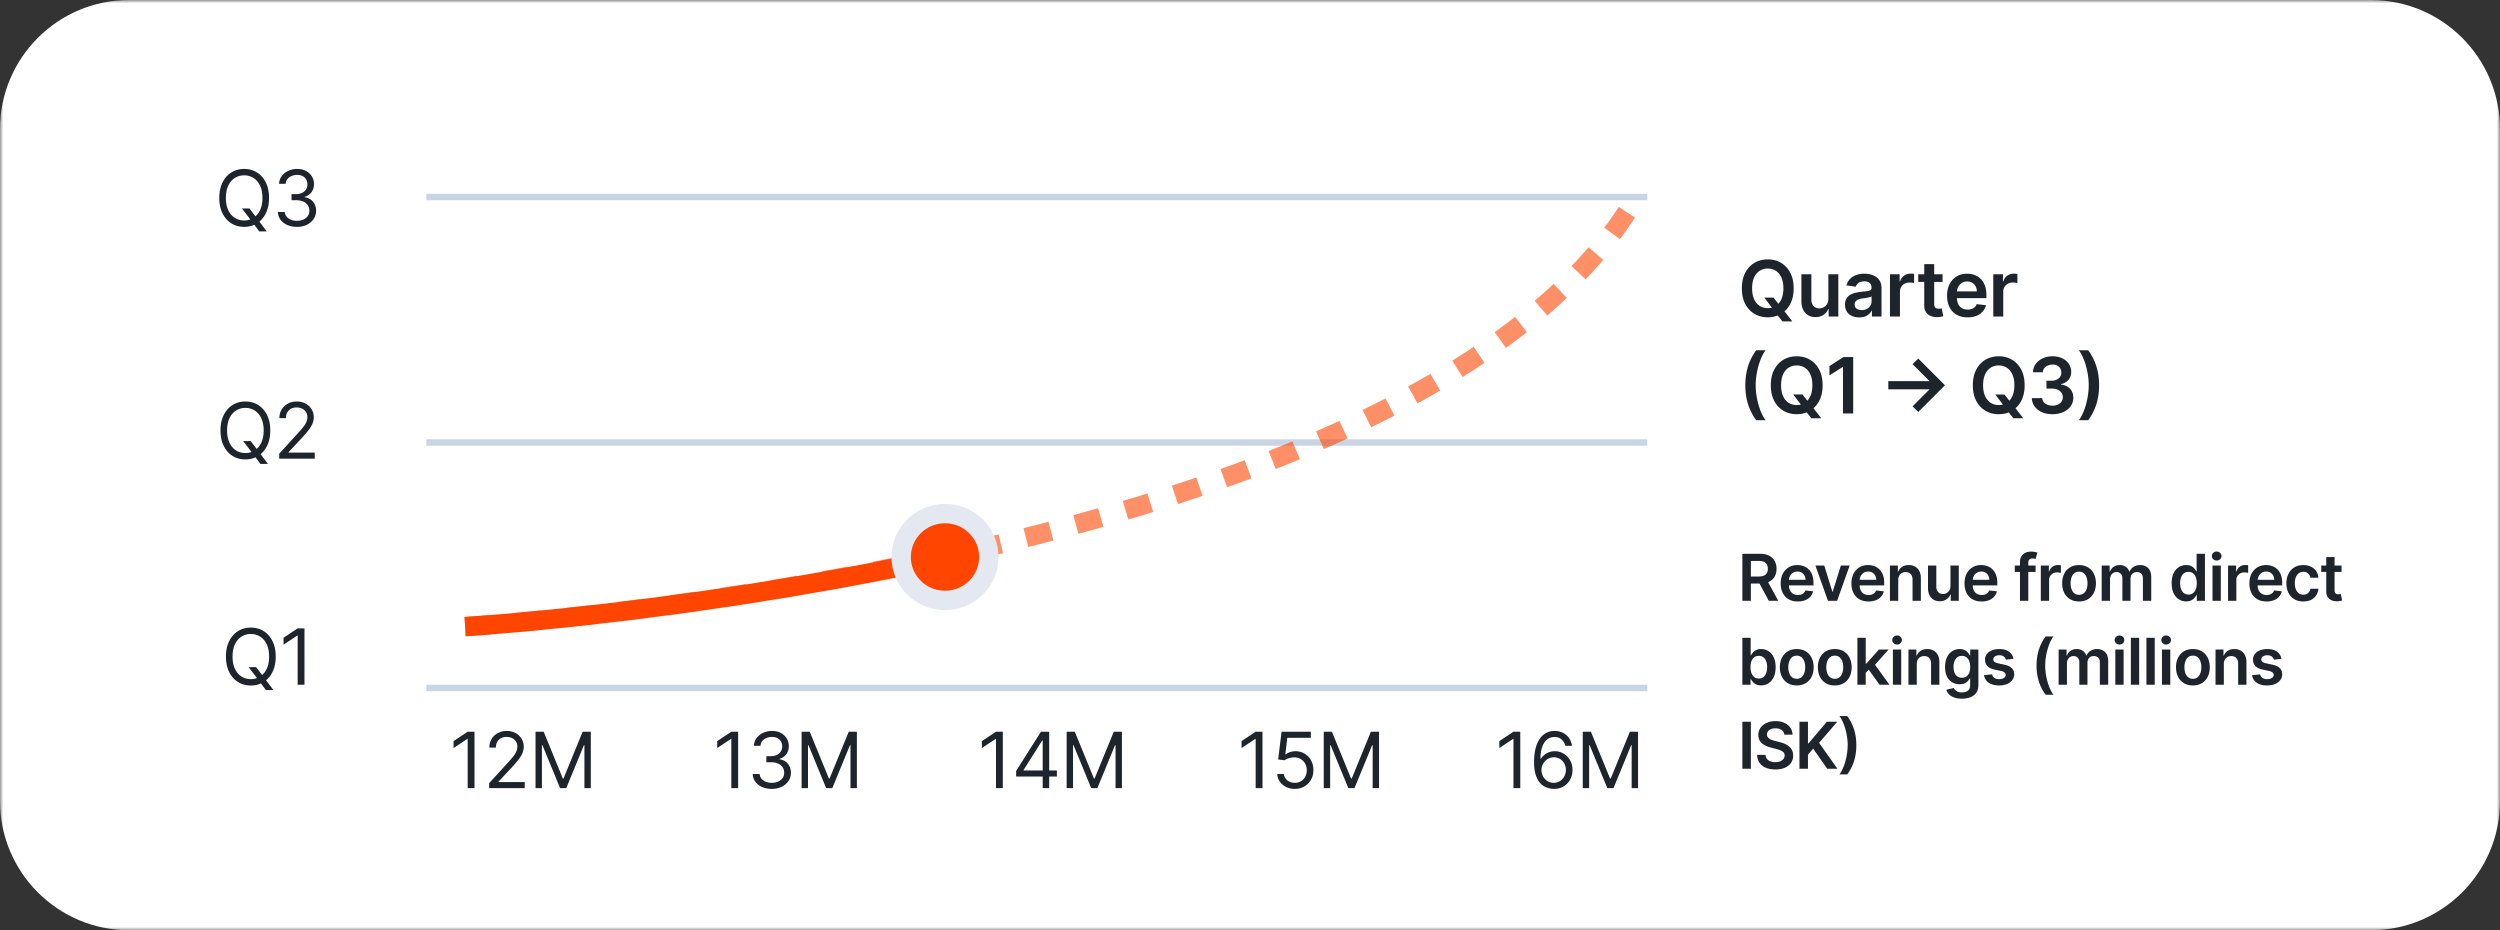
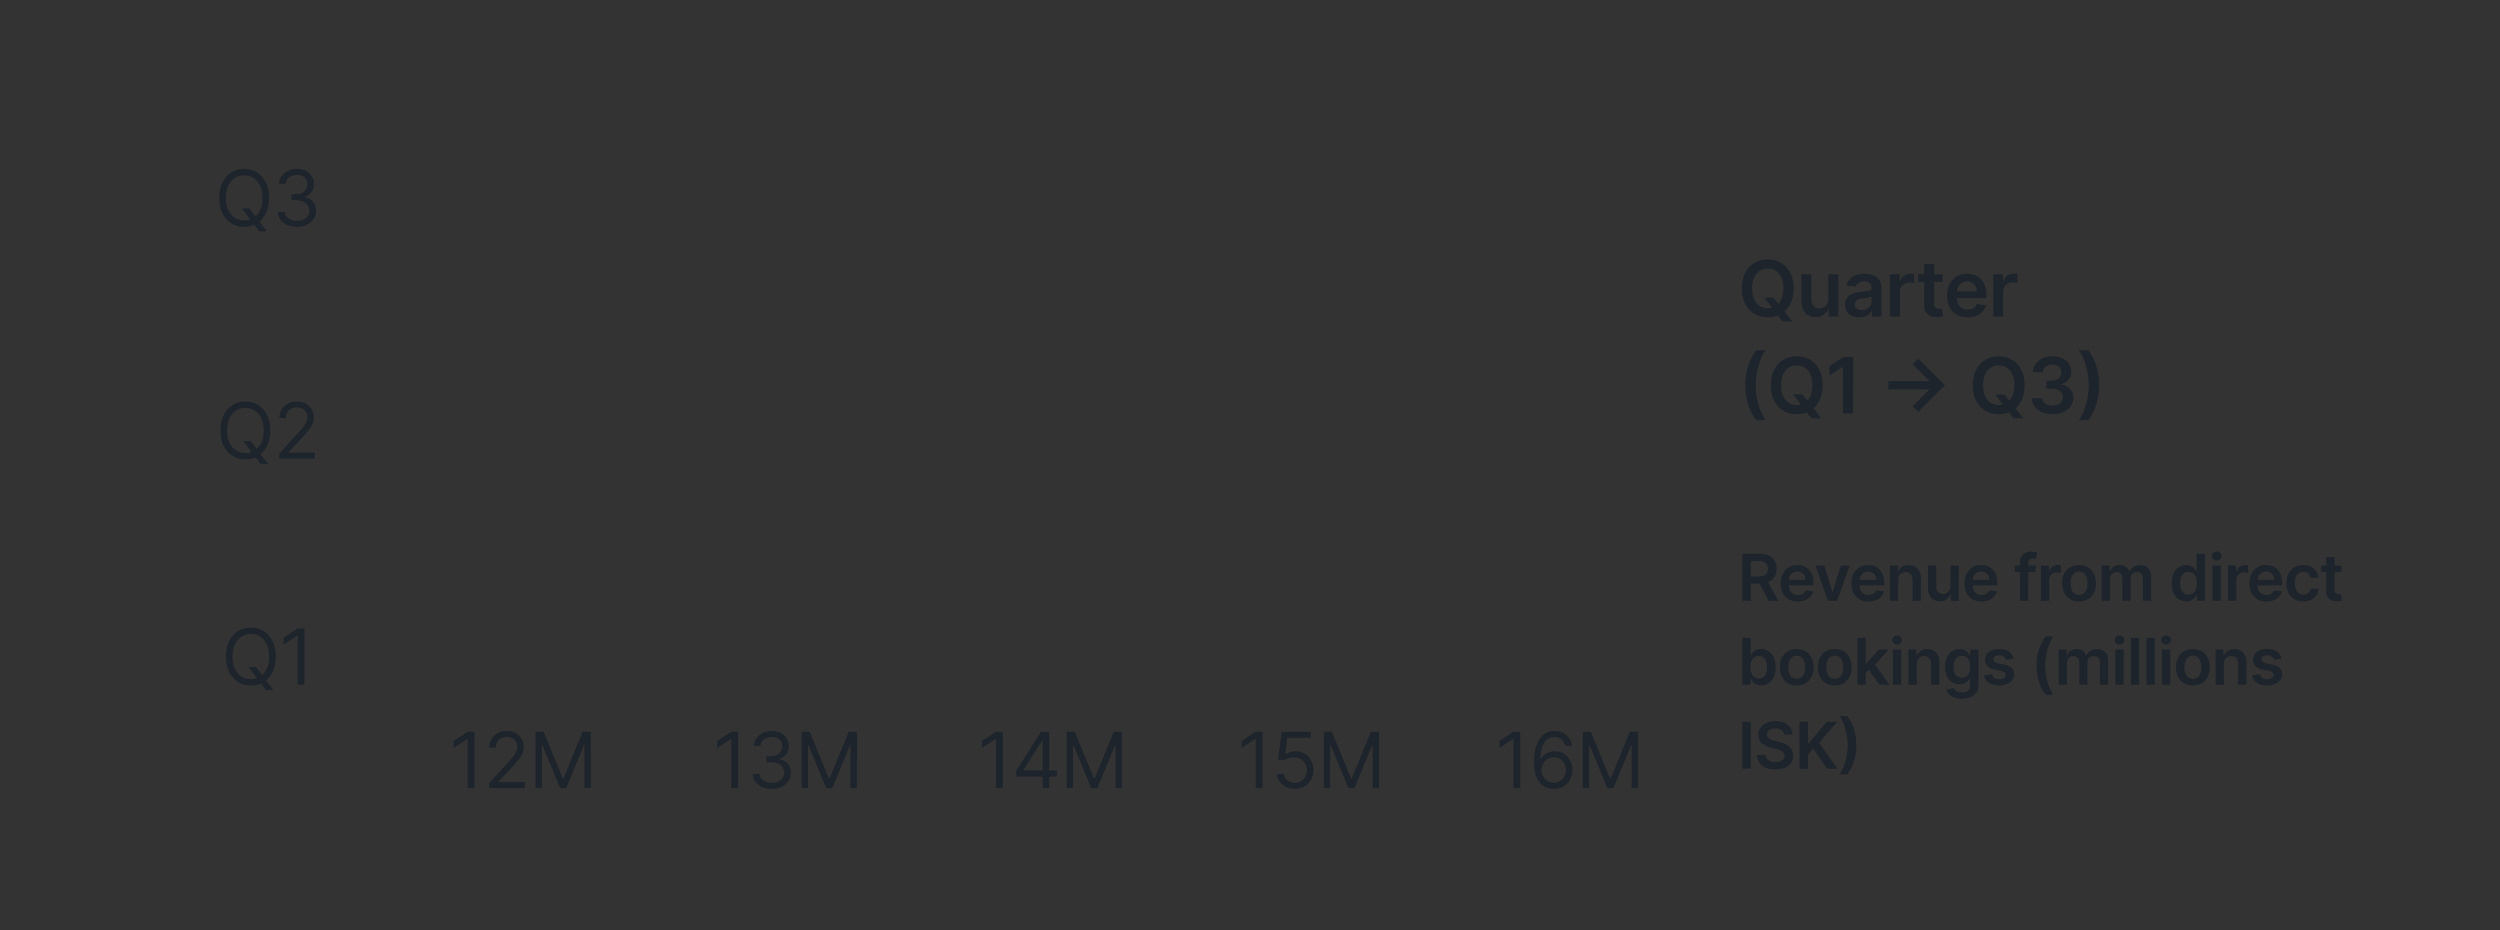
<svg xmlns="http://www.w3.org/2000/svg" width="387" height="144" fill="none">
  <rect width="100%" height="100%" fill="#333333" stroke="none" />
  <g clip-path="url(#a)">
    <mask id="b" width="387" height="144" x="0" y="0" maskUnits="userSpaceOnUse" style="mask-type:luminance">
-       <path fill="#fff" d="M0 0h387v144H0V0Z" />
-     </mask>
+       </mask>
    <g mask="url(#b)">
-       <path fill="url(#c)" d="M367 0H20C8.954 0 0 8.954 0 20v104c0 11.046 8.954 20 20 20h347c11.046 0 20-8.954 20-20V20c0-11.046-8.954-20-20-20Z" />
-       <path stroke="#C9D4E4" d="M66 30.5h189m-189 38h189m-189 38h189" />
+       <path stroke="#C9D4E4" d="M66 30.5m-189 38h189m-189 38h189" />
      <path stroke="#FF4500" stroke-dasharray="4 4" stroke-linejoin="round" stroke-width="3" d="M72 97s147.062-8.95 181-66" opacity=".6" />
      <path stroke="#FF4500" stroke-width="3" d="M72 97s32.76-1.977 71-10" />
      <path fill="#FF4500" stroke="#E4E9F1" stroke-width="3" d="M146.285 92.948c3.731 0 6.786-2.994 6.786-6.724s-3.055-6.724-6.786-6.724c-3.731 0-6.785 2.994-6.785 6.724s3.054 6.724 6.785 6.724Z" />
    </g>
    <path fill="#1D242C" d="M37.457 32.273h1.159l.971 1.278.256.341 1.449 1.926h-1.16l-.954-1.278-.238-.324-1.483-1.943Zm4.193-1.637c0 .92-.166 1.716-.499 2.387-.332.67-.788 1.187-1.368 1.55-.58.364-1.241.546-1.985.546-.745 0-1.407-.181-1.986-.545-.58-.364-1.036-.88-1.368-1.551-.333-.67-.499-1.466-.499-2.387 0-.92.166-1.715.499-2.386.332-.67.788-1.188 1.368-1.551.58-.364 1.241-.546 1.986-.546.744 0 1.406.182 1.985.546.58.363 1.036.88 1.368 1.551.333.67.499 1.466.499 2.386Zm-1.023 0c0-.755-.126-1.393-.38-1.913-.25-.52-.589-.913-1.018-1.18a2.641 2.641 0 0 0-1.431-.401c-.529 0-1.008.134-1.437.4-.426.268-.765.661-1.018 1.181-.25.52-.375 1.158-.375 1.913 0 .756.125 1.394.375 1.914.253.52.592.913 1.018 1.18.43.267.908.4 1.437.4a2.64 2.64 0 0 0 1.431-.4c.43-.267.769-.66 1.019-1.18.253-.52.38-1.158.38-1.914Zm5.355 4.483c-.562 0-1.064-.096-1.504-.29a2.575 2.575 0 0 1-1.044-.805 2.164 2.164 0 0 1-.418-1.206h1.074c.023.281.12.524.29.729.17.202.393.358.669.469.276.11.581.166.916.166.375 0 .708-.066.997-.196.29-.13.517-.313.682-.546.165-.233.247-.502.247-.81 0-.32-.08-.603-.238-.847a1.58 1.58 0 0 0-.7-.58c-.306-.14-.681-.209-1.124-.209h-.699v-.937h.699c.346 0 .65-.063.912-.188.264-.125.47-.3.618-.528a1.42 1.42 0 0 0 .225-.801c0-.296-.065-.553-.196-.771a1.34 1.34 0 0 0-.553-.512 1.792 1.792 0 0 0-.836-.183 2.2 2.2 0 0 0-.852.166c-.264.108-.48.266-.648.473a1.232 1.232 0 0 0-.272.741h-1.023a2.08 2.08 0 0 1 .413-1.201 2.602 2.602 0 0 1 1.014-.81c.42-.193.883-.29 1.385-.29.54 0 1.003.11 1.39.329a2.3 2.3 0 0 1 .89.856c.208.355.311.739.311 1.15 0 .492-.129.911-.388 1.258a1.965 1.965 0 0 1-1.044.72v.068c.552.091.982.325 1.292.703.31.375.464.84.464 1.394 0 .474-.13.9-.388 1.278a2.63 2.63 0 0 1-1.048.886c-.443.216-.947.324-1.513.324Zm227.13 10.949h1.432l.848 1.1.605.715 1.453 1.867h-1.534l-.988-1.253-.422-.596-1.394-1.833Zm4.547-1.432c0 .94-.176 1.746-.528 2.417-.35.667-.827 1.178-1.432 1.534-.602.355-1.286.532-2.05.532-.764 0-1.449-.177-2.054-.532-.602-.358-1.079-.871-1.432-1.539-.349-.67-.524-1.474-.524-2.412 0-.94.175-1.744.524-2.412.353-.67.83-1.183 1.432-1.538.605-.355 1.29-.533 2.054-.533.764 0 1.448.178 2.05.533.605.355 1.082.868 1.432 1.538.352.668.528 1.472.528 2.412Zm-1.589 0c0-.662-.104-1.22-.311-1.674-.205-.458-.489-.803-.853-1.036a2.256 2.256 0 0 0-1.257-.354 2.26 2.26 0 0 0-1.257.354c-.364.233-.649.578-.856 1.036-.205.454-.307 1.012-.307 1.674 0 .662.102 1.222.307 1.68.207.454.492.8.856 1.035.364.233.783.35 1.257.35.475 0 .894-.117 1.257-.35.364-.236.648-.581.853-1.036.207-.457.311-1.017.311-1.679Zm6.959 1.611v-3.792h1.543V49h-1.496v-1.163h-.068a1.971 1.971 0 0 1-.729.899c-.335.233-.748.35-1.24.35a2.24 2.24 0 0 1-1.138-.286 1.991 1.991 0 0 1-.767-.84c-.184-.37-.277-.815-.277-1.338v-4.167h1.543v3.928c0 .415.114.745.341.99.227.244.525.366.895.366.227 0 .447-.056.66-.167a1.34 1.34 0 0 0 .524-.494c.14-.222.209-.498.209-.83Zm4.773 2.885a2.73 2.73 0 0 1-1.121-.221 1.825 1.825 0 0 1-.784-.665c-.191-.293-.286-.654-.286-1.083 0-.369.068-.674.205-.916.136-.241.322-.434.558-.58.236-.144.501-.254.797-.328.298-.076.606-.132.925-.166.383-.04.694-.075.933-.106.239-.034.412-.086.52-.154.111-.07.166-.18.166-.328v-.025c0-.321-.095-.57-.286-.746-.19-.176-.464-.264-.822-.264-.378 0-.678.082-.899.247a1.22 1.22 0 0 0-.443.584l-1.441-.205c.114-.398.301-.73.563-.997.261-.27.581-.472.959-.605a3.66 3.66 0 0 1 1.252-.205c.316 0 .63.037.942.111.313.074.598.196.857.367.258.167.466.396.622.686.159.29.239.652.239 1.086V49h-1.483v-.9h-.052a1.857 1.857 0 0 1-1.031.892c-.253.093-.549.14-.89.14Zm.4-1.133c.31 0 .578-.062.806-.184.227-.125.402-.29.524-.494.125-.204.187-.427.187-.669v-.771a.717.717 0 0 1-.247.11 3.515 3.515 0 0 1-.383.09c-.143.025-.283.048-.422.068l-.363.051c-.23.031-.436.083-.617.154-.182.07-.326.17-.431.298a.73.73 0 0 0-.158.486c0 .284.104.498.312.643.207.145.471.218.792.218ZM292.569 49v-6.545h1.495v1.09h.069c.119-.377.323-.669.613-.873a1.691 1.691 0 0 1 1.002-.311c.085 0 .18.004.285.013.108.005.198.015.269.03v1.418a1.632 1.632 0 0 0-.311-.06 2.86 2.86 0 0 0-.405-.029c-.281 0-.534.061-.759.183-.221.12-.396.286-.524.499a1.403 1.403 0 0 0-.192.737V49h-1.542Zm8.138-6.545v1.193h-3.763v-1.194h3.763Zm-2.834-1.569h1.542v6.145c0 .208.032.367.094.477a.506.506 0 0 0 .256.222c.105.04.221.06.349.06.097 0 .185-.007.264-.021.083-.015.145-.027.188-.039l.26 1.206a2.919 2.919 0 0 1-.908.154 2.517 2.517 0 0 1-1.044-.175 1.628 1.628 0 0 1-.737-.605c-.179-.273-.267-.614-.264-1.023v-6.4Zm6.711 8.242c-.656 0-1.223-.136-1.7-.41a2.763 2.763 0 0 1-1.095-1.167c-.256-.506-.384-1.1-.384-1.785 0-.674.128-1.265.384-1.773.258-.512.619-.91 1.082-1.193.463-.287 1.007-.43 1.632-.43.404 0 .784.065 1.142.195.361.128.679.327.955.597.278.27.497.614.656 1.031.159.415.239.91.239 1.483v.473h-5.365v-1.04h3.886a1.661 1.661 0 0 0-.192-.788 1.397 1.397 0 0 0-.524-.55 1.48 1.48 0 0 0-.776-.2c-.315 0-.592.077-.831.23-.238.15-.424.35-.558.597-.13.244-.197.512-.2.805v.908c0 .38.07.707.209.98.139.27.334.477.584.622.25.142.542.213.877.213.225 0 .428-.031.61-.094.182-.065.339-.16.473-.285.133-.125.234-.28.302-.465l1.441.162a2.26 2.26 0 0 1-.52.998c-.253.28-.577.5-.972.656a3.72 3.72 0 0 1-1.355.23ZM308.56 49v-6.545h1.495v1.09h.069c.119-.377.323-.669.613-.873a1.691 1.691 0 0 1 1.002-.311c.085 0 .18.004.285.013.108.005.198.015.269.03v1.418a1.632 1.632 0 0 0-.311-.06 2.86 2.86 0 0 0-.405-.029c-.282 0-.534.061-.759.183-.221.12-.396.286-.524.499a1.403 1.403 0 0 0-.192.737V49h-1.542Zm-38.384 10.636c0-1.065.141-2.044.422-2.936a8.453 8.453 0 0 1 1.266-2.48h1.453a5.35 5.35 0 0 0-.605 1.036 9.229 9.229 0 0 0-.49 1.338c-.137.483-.245.984-.324 1.504a10.489 10.489 0 0 0 .085 3.584c.136.69.32 1.33.55 1.922.233.588.494 1.07.784 1.444h-1.453a8.466 8.466 0 0 1-1.266-2.476c-.281-.894-.422-1.873-.422-2.936Zm7.419 1.432h1.432l.848 1.1.605.715 1.453 1.867h-1.534l-.989-1.253-.422-.596-1.393-1.833Zm4.547-1.432c0 .94-.176 1.746-.529 2.417-.349.667-.826 1.178-1.431 1.534-.603.355-1.286.532-2.05.532-.764 0-1.449-.177-2.054-.532-.602-.358-1.08-.871-1.432-1.539-.349-.67-.524-1.474-.524-2.412 0-.94.175-1.744.524-2.412.352-.67.83-1.183 1.432-1.538.605-.355 1.29-.533 2.054-.533.764 0 1.447.178 2.05.533.605.355 1.082.868 1.431 1.538.353.668.529 1.472.529 2.412Zm-1.59 0c0-.662-.103-1.22-.311-1.674-.204-.458-.488-.803-.852-1.036a2.26 2.26 0 0 0-1.257-.354c-.475 0-.894.118-1.257.354-.364.233-.649.578-.857 1.036-.204.454-.307 1.012-.307 1.674 0 .662.103 1.222.307 1.68.208.454.493.8.857 1.035.363.233.782.35 1.257.35a2.28 2.28 0 0 0 1.257-.35c.364-.236.648-.581.852-1.036.208-.457.311-1.017.311-1.679Zm6.321-4.363V64h-1.581v-7.189h-.051l-2.042 1.304v-1.449l2.169-1.393h1.505Zm10.073 8.497-.878-.87 2.629-2.629h-6.387v-1.27h6.387l-2.629-2.625.878-.873 4.133 4.133-4.133 4.134Zm11.922-2.702h1.431l.848 1.1.605.715 1.454 1.867h-1.534l-.989-1.253-.422-.596-1.393-1.833Zm4.546-1.432c0 .94-.176 1.746-.528 2.417-.349.667-.827 1.178-1.432 1.534-.602.355-1.285.532-2.05.532-.764 0-1.448-.177-2.054-.532-.602-.358-1.079-.871-1.431-1.539-.35-.67-.524-1.474-.524-2.412 0-.94.174-1.744.524-2.412.352-.67.829-1.183 1.431-1.538.606-.355 1.29-.533 2.054-.533.765 0 1.448.178 2.05.533.605.355 1.083.868 1.432 1.538.352.668.528 1.472.528 2.412Zm-1.589 0c0-.662-.104-1.22-.311-1.674-.205-.458-.489-.803-.852-1.036a2.261 2.261 0 0 0-1.258-.354 2.26 2.26 0 0 0-1.257.354c-.363.233-.649.578-.856 1.036-.205.454-.307 1.012-.307 1.674 0 .662.102 1.222.307 1.68.207.454.493.8.856 1.035.364.233.783.35 1.257.35.475 0 .894-.117 1.258-.35.363-.236.647-.581.852-1.036.207-.457.311-1.017.311-1.679Zm5.903 4.483c-.614 0-1.159-.105-1.637-.315a2.742 2.742 0 0 1-1.125-.878 2.28 2.28 0 0 1-.439-1.3h1.603c.014.236.092.442.234.618.142.174.331.309.567.405.236.097.5.145.792.145.313 0 .59-.054.831-.162a1.36 1.36 0 0 0 .567-.46c.136-.196.203-.422.2-.678a1.177 1.177 0 0 0-.204-.699 1.368 1.368 0 0 0-.605-.473c-.262-.113-.577-.17-.946-.17h-.772v-1.219h.772c.304 0 .569-.052.797-.157.23-.106.41-.253.541-.444.13-.193.194-.416.192-.669a1.167 1.167 0 0 0-.167-.643 1.115 1.115 0 0 0-.473-.43 1.552 1.552 0 0 0-.711-.154c-.267 0-.514.048-.742.145a1.35 1.35 0 0 0-.549.413 1.04 1.04 0 0 0-.222.631h-1.521c.011-.489.152-.918.421-1.287a2.727 2.727 0 0 1 1.091-.87c.455-.21.965-.315 1.53-.315.583 0 1.088.11 1.517.328a2.48 2.48 0 0 1 1.002.874c.235.367.353.771.353 1.215.003.491-.142.903-.434 1.235-.29.333-.671.55-1.142.652v.069c.613.085 1.083.312 1.41.681.33.367.493.823.49 1.368 0 .489-.139.926-.417 1.313-.276.383-.657.684-1.142.903-.483.219-1.037.328-1.662.328Zm7.214-4.483c0 1.063-.142 2.042-.426 2.936a8.406 8.406 0 0 1-1.262 2.476h-1.453c.219-.281.421-.625.605-1.031.188-.406.35-.852.486-1.338.139-.486.247-.989.324-1.509.08-.52.119-1.03.119-1.534 0-.673-.068-1.355-.204-2.045a10.887 10.887 0 0 0-.55-1.922c-.23-.59-.49-1.074-.78-1.449h1.453c.56.759.98 1.585 1.262 2.48.284.892.426 1.871.426 2.936ZM269.717 93v-7.273h2.728c.558 0 1.027.097 1.406.291.381.195.669.467.863.817.196.348.295.754.295 1.218 0 .467-.1.871-.299 1.215-.196.34-.486.605-.87.792-.383.184-.854.277-1.413.277h-1.943v-1.094h1.765c.327 0 .595-.045.803-.135a.953.953 0 0 0 .461-.401c.102-.178.153-.396.153-.654s-.051-.478-.153-.66a.964.964 0 0 0-.465-.42c-.208-.096-.477-.145-.806-.145h-1.207V93h-1.318Zm3.757-3.296L275.275 93h-1.47l-1.769-3.296h1.438Zm4.827 3.403c-.547 0-1.019-.114-1.417-.341a2.309 2.309 0 0 1-.912-.973c-.214-.422-.32-.918-.32-1.488 0-.561.106-1.054.32-1.478.215-.426.516-.757.902-.994.385-.239.839-.359 1.36-.359.336 0 .653.055.951.164.301.106.566.272.796.497.232.225.414.511.547.86.132.345.198.757.198 1.235v.394h-4.47v-.866h3.238a1.369 1.369 0 0 0-.16-.657 1.158 1.158 0 0 0-.436-.458 1.229 1.229 0 0 0-.647-.167c-.262 0-.493.064-.692.192a1.318 1.318 0 0 0-.465.497 1.425 1.425 0 0 0-.167.67v.757c0 .318.058.59.174.817.116.225.278.398.486.519.209.118.452.177.732.177.187 0 .356-.026.508-.078a1.13 1.13 0 0 0 .394-.238.996.996 0 0 0 .252-.387l1.2.135c-.076.317-.22.594-.433.83a2.116 2.116 0 0 1-.81.548 3.1 3.1 0 0 1-1.129.191Zm8.029-5.561L284.387 93h-1.42l-1.942-5.454h1.37l1.254 4.051h.057l1.257-4.051h1.367Zm2.919 5.56c-.547 0-1.019-.113-1.417-.34-.396-.23-.7-.554-.913-.973-.213-.422-.319-.918-.319-1.488 0-.561.106-1.054.319-1.478a2.42 2.42 0 0 1 .902-.994c.386-.239.839-.359 1.36-.359.336 0 .654.055.952.164.301.106.566.272.795.497.232.225.415.511.547.86.133.345.199.757.199 1.235v.394h-4.471v-.866h3.239a1.38 1.38 0 0 0-.16-.657 1.16 1.16 0 0 0-.437-.458 1.225 1.225 0 0 0-.646-.167c-.263 0-.494.064-.692.192a1.328 1.328 0 0 0-.466.497 1.437 1.437 0 0 0-.167.67v.757c0 .318.058.59.174.817.116.225.279.398.487.519.208.118.452.177.731.177.188 0 .357-.026.508-.078a1.13 1.13 0 0 0 .394-.238.987.987 0 0 0 .253-.387l1.2.135c-.076.317-.22.594-.433.83a2.116 2.116 0 0 1-.81.548 3.104 3.104 0 0 1-1.129.191Zm4.598-3.302V93h-1.285v-5.454h1.228v.926h.064c.126-.305.326-.548.6-.728.277-.18.62-.27 1.027-.27.376 0 .704.08.983.242.282.16.5.394.654.7.156.305.233.675.231 1.111V93h-1.286v-3.274c0-.365-.095-.65-.284-.856-.187-.206-.446-.309-.778-.309-.225 0-.425.05-.6.15a1.03 1.03 0 0 0-.408.422 1.428 1.428 0 0 0-.146.671Zm8.085.902v-3.16h1.286V93h-1.247v-.97h-.057a1.637 1.637 0 0 1-.607.75c-.279.194-.624.291-1.033.291a1.87 1.87 0 0 1-.949-.238 1.656 1.656 0 0 1-.639-.7c-.154-.307-.231-.679-.231-1.114v-3.474h1.286v3.275c0 .345.095.62.284.824.189.203.438.305.746.305.189 0 .373-.046.55-.139a1.12 1.12 0 0 0 .437-.412c.116-.184.174-.415.174-.692Zm4.822 2.4c-.547 0-1.019-.113-1.417-.34a2.309 2.309 0 0 1-.912-.973c-.213-.422-.32-.918-.32-1.488 0-.561.107-1.054.32-1.478.215-.426.516-.757.902-.994.386-.239.839-.359 1.36-.359.336 0 .653.055.951.164.301.106.566.272.796.497.232.225.414.511.547.86.132.345.199.757.199 1.235v.394h-4.471v-.866h3.238a1.38 1.38 0 0 0-.159-.657 1.167 1.167 0 0 0-.437-.458 1.229 1.229 0 0 0-.647-.167c-.262 0-.493.064-.692.192a1.318 1.318 0 0 0-.465.497 1.425 1.425 0 0 0-.167.67v.757c0 .318.058.59.174.817.116.225.278.398.486.519.209.118.453.177.732.177.187 0 .356-.026.508-.078a1.13 1.13 0 0 0 .394-.238.996.996 0 0 0 .252-.387l1.2.135c-.075.317-.22.594-.433.83-.211.235-.48.418-.81.548a3.1 3.1 0 0 1-1.129.191Zm8.356-5.56v.994h-3.224v-.995h3.224ZM312.692 93v-5.97c0-.366.076-.672.227-.916.154-.243.36-.426.618-.547.258-.12.545-.18.86-.18a3.197 3.197 0 0 1 .976.149l-.255.994a2.381 2.381 0 0 0-.206-.05 1.254 1.254 0 0 0-.277-.028c-.24 0-.409.058-.508.174-.097.113-.146.277-.146.49V93h-1.289Zm3.225 0v-5.454h1.247v.908h.056c.1-.314.27-.557.512-.727.244-.173.522-.26.834-.26.071 0 .151.004.238.011.09.005.165.013.224.025v1.182a1.359 1.359 0 0 0-.259-.05 2.39 2.39 0 0 0-.338-.024c-.234 0-.445.05-.632.152-.184.1-.33.238-.437.416a1.175 1.175 0 0 0-.159.614V93h-1.286Zm5.92.106c-.533 0-.995-.117-1.385-.351a2.382 2.382 0 0 1-.909-.984c-.213-.421-.32-.913-.32-1.477 0-.563.107-1.057.32-1.48a2.37 2.37 0 0 1 .909-.988c.39-.234.852-.352 1.385-.352.532 0 .994.118 1.385.352.39.234.692.563.905.987.216.424.323.918.323 1.481 0 .564-.107 1.056-.323 1.477-.213.422-.515.75-.905.984-.391.234-.853.352-1.385.352Zm.007-1.03c.289 0 .53-.079.724-.237a1.43 1.43 0 0 0 .433-.647c.097-.27.146-.57.146-.901 0-.334-.049-.636-.146-.906a1.428 1.428 0 0 0-.433-.65 1.095 1.095 0 0 0-.724-.241c-.296 0-.542.08-.739.241a1.46 1.46 0 0 0-.437.65 2.74 2.74 0 0 0-.142.905c0 .332.048.633.142.902.097.27.243.486.437.647.197.158.443.238.739.238Zm3.497.924v-5.454h1.229v.926h.064c.114-.312.302-.556.565-.731.262-.178.576-.267.941-.267.369 0 .68.09.934.27.255.178.435.42.539.728h.057c.121-.303.325-.544.611-.724a1.885 1.885 0 0 1 1.026-.274c.502 0 .912.159 1.229.476.317.317.476.78.476 1.389V93h-1.289v-3.462c0-.339-.09-.586-.27-.742a.963.963 0 0 0-.661-.239c-.31 0-.552.098-.728.292-.172.191-.259.441-.259.749V93h-1.261v-3.516c0-.281-.085-.506-.255-.674-.168-.168-.388-.252-.661-.252a.934.934 0 0 0-.504.142.994.994 0 0 0-.362.394 1.23 1.23 0 0 0-.135.59V93h-1.286Zm13.08.096c-.429 0-.812-.11-1.151-.33-.339-.22-.606-.54-.803-.96-.196-.418-.294-.927-.294-1.526 0-.606.099-1.118.298-1.534.201-.42.472-.735.813-.948a2.09 2.09 0 0 1 1.14-.324c.32 0 .583.055.789.164a1.5 1.5 0 0 1 .49.387c.12.149.214.29.28.422h.053v-2.72h1.289V93h-1.264v-.86h-.078a2.161 2.161 0 0 1-.288.423 1.574 1.574 0 0 1-.497.377c-.206.104-.465.156-.777.156Zm.358-1.055c.273 0 .505-.073.696-.22.192-.15.338-.356.437-.621.1-.266.149-.575.149-.927 0-.353-.049-.66-.149-.92a1.307 1.307 0 0 0-.433-.607 1.122 1.122 0 0 0-.7-.217c-.286 0-.525.075-.717.224a1.35 1.35 0 0 0-.433.618 2.595 2.595 0 0 0-.146.902c0 .34.049.645.146.912.099.266.245.475.436.629.195.151.433.227.714.227Zm3.716.959v-5.454h1.286V93h-1.286Zm.647-6.229a.75.75 0 0 1-.526-.202.652.652 0 0 1-.22-.494c0-.194.073-.358.22-.493a.744.744 0 0 1 .526-.206.73.73 0 0 1 .525.206c.147.135.22.3.22.493a.652.652 0 0 1-.22.494.74.74 0 0 1-.525.202ZM344.903 93v-5.454h1.246v.908h.057a1.36 1.36 0 0 1 1.346-.987c.071 0 .15.004.238.011.09.005.164.013.223.025v1.182a1.326 1.326 0 0 0-.259-.05 2.375 2.375 0 0 0-.337-.024c-.234 0-.445.05-.632.152-.185.1-.33.238-.437.416-.107.177-.16.382-.16.614V93h-1.285Zm5.955.106c-.547 0-1.019-.113-1.417-.34-.396-.23-.7-.554-.913-.973-.213-.422-.319-.918-.319-1.488 0-.561.106-1.054.319-1.478a2.42 2.42 0 0 1 .902-.994c.386-.239.839-.359 1.36-.359.336 0 .654.055.952.164.301.106.566.272.795.497.232.225.415.511.547.86.133.345.199.757.199 1.235v.394h-4.471v-.866h3.239a1.38 1.38 0 0 0-.16-.657 1.16 1.16 0 0 0-.437-.458 1.225 1.225 0 0 0-.646-.167c-.263 0-.494.064-.692.192a1.328 1.328 0 0 0-.466.497 1.437 1.437 0 0 0-.167.67v.757c0 .318.058.59.174.817.116.225.279.398.487.519.208.118.452.177.731.177.187 0 .357-.026.508-.078a1.13 1.13 0 0 0 .394-.238.987.987 0 0 0 .253-.387l1.2.135c-.076.317-.22.594-.433.83a2.116 2.116 0 0 1-.81.548 3.104 3.104 0 0 1-1.129.191Zm5.692 0c-.545 0-1.012-.119-1.403-.358a2.391 2.391 0 0 1-.898-.99c-.209-.425-.313-.912-.313-1.464 0-.554.107-1.043.32-1.467.213-.426.514-.757.902-.994.391-.239.852-.359 1.385-.359.443 0 .834.082 1.175.245.344.161.617.39.821.686.203.293.319.637.348 1.03h-1.229a1.177 1.177 0 0 0-.355-.657c-.185-.178-.432-.267-.742-.267-.263 0-.494.071-.693.213-.199.14-.354.341-.465.604a2.461 2.461 0 0 0-.163.945c0 .371.054.691.163.959a1.4 1.4 0 0 0 .458.614c.199.142.432.213.7.213.189 0 .358-.036.507-.107.152-.073.279-.178.38-.316.102-.137.172-.304.21-.5h1.229a2.15 2.15 0 0 1-.341 1.026 2.02 2.02 0 0 1-.803.696c-.338.166-.736.248-1.193.248Zm5.916-5.56v.994h-3.136v-.995h3.136Zm-2.362-1.307h1.286v5.12c0 .173.026.306.078.398.054.09.125.152.213.185a.82.82 0 0 0 .291.05c.081 0 .154-.006.22-.018a1.98 1.98 0 0 0 .157-.032l.216 1.005a2.431 2.431 0 0 1-.756.128 2.112 2.112 0 0 1-.87-.146 1.35 1.35 0 0 1-.614-.504c-.15-.228-.223-.512-.221-.853V86.24ZM269.717 106v-7.273h1.286v2.72h.053c.066-.132.16-.273.281-.422.12-.152.284-.281.49-.387.206-.109.468-.164.788-.164.421 0 .801.108 1.14.324.341.213.611.529.81.948.201.416.301.928.301 1.534 0 .599-.098 1.108-.294 1.527-.197.419-.464.738-.803.959-.338.22-.722.33-1.15.33-.313 0-.572-.052-.778-.156a1.586 1.586 0 0 1-.497-.377 2.48 2.48 0 0 1-.288-.422h-.074V106h-1.265Zm1.261-2.727c0 .352.05.661.149.927.102.265.248.472.437.621.192.147.424.22.696.22.284 0 .522-.076.714-.227.191-.154.336-.363.433-.629.099-.267.149-.571.149-.912 0-.339-.048-.639-.145-.902a1.36 1.36 0 0 0-.434-.618 1.133 1.133 0 0 0-.717-.224c-.275 0-.508.072-.7.217a1.332 1.332 0 0 0-.436.607c-.097.26-.146.567-.146.92Zm7.161 2.834c-.533 0-.995-.118-1.385-.352a2.377 2.377 0 0 1-.909-.984c-.214-.421-.32-.914-.32-1.477 0-.563.106-1.057.32-1.481.215-.424.518-.753.909-.987.39-.234.852-.352 1.385-.352.532 0 .994.118 1.385.352.39.234.692.563.905.987.216.424.323.918.323 1.481 0 .563-.107 1.056-.323 1.477-.213.422-.515.75-.905.984-.391.234-.853.352-1.385.352Zm.007-1.03c.289 0 .53-.08.724-.238.194-.161.339-.377.433-.647.097-.269.146-.57.146-.902 0-.333-.049-.635-.146-.905a1.43 1.43 0 0 0-.433-.65 1.095 1.095 0 0 0-.724-.241c-.296 0-.542.08-.739.241a1.46 1.46 0 0 0-.437.65 2.74 2.74 0 0 0-.142.905c0 .332.048.633.142.902.097.27.243.486.437.647.197.158.443.238.739.238Zm5.877 1.03c-.533 0-.995-.118-1.385-.352a2.377 2.377 0 0 1-.909-.984c-.214-.421-.32-.914-.32-1.477 0-.563.106-1.057.32-1.481.215-.424.518-.753.909-.987.39-.234.852-.352 1.385-.352.532 0 .994.118 1.385.352.39.234.692.563.905.987.216.424.323.918.323 1.481 0 .563-.107 1.056-.323 1.477-.213.422-.515.75-.905.984-.391.234-.853.352-1.385.352Zm.007-1.03c.289 0 .53-.08.724-.238.194-.161.339-.377.433-.647.097-.269.146-.57.146-.902 0-.333-.049-.635-.146-.905a1.43 1.43 0 0 0-.433-.65 1.095 1.095 0 0 0-.724-.241c-.296 0-.542.08-.739.241a1.46 1.46 0 0 0-.437.65 2.74 2.74 0 0 0-.142.905c0 .332.048.633.142.902.097.27.243.486.437.647.197.158.443.238.739.238Zm4.669-.789-.003-1.551h.206l1.96-2.192h1.502l-2.411 2.685h-.267l-.987 1.058ZM287.527 106v-7.273h1.286V106h-1.286Zm3.424 0-1.776-2.482.867-.906 2.446 3.388h-1.537Zm2.07 0v-5.455h1.285V106h-1.285Zm.646-6.229a.75.75 0 0 1-.526-.202.655.655 0 0 1-.22-.494c0-.194.074-.358.22-.493a.744.744 0 0 1 .526-.206c.206 0 .381.068.526.206.146.135.22.3.22.493a.655.655 0 0 1-.22.494.744.744 0 0 1-.526.202Zm3.047 3.033V106h-1.286v-5.455h1.229v.927h.064c.125-.305.325-.548.6-.728.277-.18.619-.27 1.026-.27.377 0 .704.081.984.242.282.161.499.394.653.699.156.306.233.676.231 1.112V106h-1.285v-3.274c0-.365-.095-.65-.285-.856-.187-.206-.446-.309-.777-.309-.225 0-.425.05-.6.149a1.036 1.036 0 0 0-.409.423 1.425 1.425 0 0 0-.145.671Zm6.98 5.355c-.462 0-.858-.063-1.19-.188a2.124 2.124 0 0 1-.799-.497 1.724 1.724 0 0 1-.419-.693l1.158-.28c.052.106.128.212.227.316.1.106.233.194.402.263.17.071.384.106.642.106.365 0 .667-.089.906-.266.239-.175.359-.464.359-.867v-1.033h-.064a1.845 1.845 0 0 1-.292.408c-.125.14-.292.257-.5.352-.206.095-.466.142-.778.142-.419 0-.799-.098-1.14-.295a2.124 2.124 0 0 1-.81-.888c-.198-.395-.298-.89-.298-1.484 0-.599.1-1.104.298-1.516.202-.415.473-.728.814-.941a2.086 2.086 0 0 1 1.14-.324c.319 0 .582.055.788.164.208.106.374.235.497.387.123.149.217.29.281.422h.071v-.902h1.267v5.544c0 .466-.111.852-.333 1.157a2.007 2.007 0 0 1-.913.686 3.585 3.585 0 0 1-1.314.227Zm.011-3.246c.272 0 .504-.066.696-.199.191-.132.337-.323.436-.571.1-.249.15-.547.15-.895 0-.343-.05-.644-.15-.902a1.285 1.285 0 0 0-.433-.6 1.114 1.114 0 0 0-.699-.217c-.287 0-.526.075-.718.224a1.361 1.361 0 0 0-.433.614 2.492 2.492 0 0 0-.146.881c0 .334.049.626.146.877.1.249.245.443.437.582a1.2 1.2 0 0 0 .714.206Zm7.978-2.926-1.172.128a.94.94 0 0 0-.174-.334.858.858 0 0 0-.327-.252 1.186 1.186 0 0 0-.504-.096c-.267 0-.492.058-.675.174-.18.116-.268.267-.266.451a.473.473 0 0 0 .174.387c.121.1.32.181.597.245l.93.199c.516.111.9.288 1.151.529.253.242.381.558.383.948a1.482 1.482 0 0 1-.302.91 1.93 1.93 0 0 1-.82.61c-.35.147-.753.221-1.207.221-.668 0-1.205-.14-1.613-.419a1.686 1.686 0 0 1-.728-1.176l1.254-.121a.883.883 0 0 0 .362.558c.185.125.425.188.721.188.305 0 .55-.063.735-.188.187-.126.281-.281.281-.465a.484.484 0 0 0-.181-.387c-.119-.102-.304-.18-.554-.235l-.931-.195c-.523-.109-.91-.292-1.161-.551-.251-.26-.375-.589-.373-.987a1.402 1.402 0 0 1 .273-.873c.188-.249.447-.441.778-.576a3.023 3.023 0 0 1 1.154-.206c.64 0 1.143.137 1.51.409.369.272.597.64.685 1.104Zm3.577 1.048c0-.888.117-1.704.352-2.447a7.042 7.042 0 0 1 1.054-2.067h1.211a4.47 4.47 0 0 0-.504.863c-.156.339-.292.71-.408 1.115a10.31 10.31 0 0 0-.27 1.254 8.756 8.756 0 0 0 .071 2.986c.114.576.266 1.108.458 1.598.194.493.412.895.653 1.208h-1.211a7.055 7.055 0 0 1-1.054-2.063 8.11 8.11 0 0 1-.352-2.447Zm3.416 2.965v-5.455h1.229v.927h.064c.113-.312.302-.556.564-.731a1.64 1.64 0 0 1 .941-.267c.37 0 .681.09.934.27.256.178.436.421.54.728h.057a1.49 1.49 0 0 1 .611-.724 1.885 1.885 0 0 1 1.026-.274c.502 0 .912.159 1.229.476.317.318.476.78.476 1.389V106h-1.289v-3.462c0-.339-.09-.586-.27-.743a.966.966 0 0 0-.661-.237c-.31 0-.553.097-.728.291-.173.191-.259.441-.259.749V106h-1.261v-3.516c0-.281-.085-.506-.255-.674-.169-.168-.389-.252-.661-.252a.927.927 0 0 0-.504.142.981.981 0 0 0-.362.394c-.09.168-.135.364-.135.589V106h-1.286Zm8.775 0v-5.455h1.285V106h-1.285Zm.646-6.229a.75.75 0 0 1-.526-.202.655.655 0 0 1-.22-.494c0-.194.074-.358.22-.493a.744.744 0 0 1 .526-.206c.206 0 .381.068.526.206.146.135.22.3.22.493a.655.655 0 0 1-.22.494.744.744 0 0 1-.526.202Zm3.047-1.044V106h-1.286v-7.273h1.286Zm2.407 0V106h-1.285v-7.273h1.285Zm1.122 7.273v-5.455h1.286V106h-1.286Zm.646-6.229a.75.75 0 0 1-.525-.202.652.652 0 0 1-.22-.494c0-.194.073-.358.22-.493a.743.743 0 0 1 .525-.206c.206 0 .381.068.526.206.147.135.22.3.22.493a.652.652 0 0 1-.22.494.744.744 0 0 1-.526.202Zm4.141 6.336c-.533 0-.995-.118-1.385-.352a2.377 2.377 0 0 1-.909-.984c-.213-.421-.32-.914-.32-1.477 0-.563.107-1.057.32-1.481.215-.424.518-.753.909-.987.39-.234.852-.352 1.385-.352.532 0 .994.118 1.385.352.39.234.692.563.905.987.216.424.323.918.323 1.481 0 .563-.107 1.056-.323 1.477-.213.422-.515.75-.905.984-.391.234-.853.352-1.385.352Zm.007-1.03c.289 0 .53-.08.724-.238.194-.161.339-.377.433-.647.098-.269.146-.57.146-.902a2.64 2.64 0 0 0-.146-.905 1.43 1.43 0 0 0-.433-.65 1.095 1.095 0 0 0-.724-.241c-.296 0-.542.08-.739.241a1.46 1.46 0 0 0-.437.65 2.74 2.74 0 0 0-.142.905c0 .332.048.633.142.902.097.27.243.486.437.647.197.158.443.238.739.238Zm4.783-2.273V106h-1.286v-5.455h1.229v.927h.064c.126-.305.326-.548.6-.728.277-.18.619-.27 1.026-.27.377 0 .705.081.984.242.282.161.5.394.654.699.156.306.233.676.23 1.112V106h-1.285v-3.274c0-.365-.095-.65-.284-.856-.187-.206-.447-.309-.778-.309-.225 0-.425.05-.6.149a1.028 1.028 0 0 0-.408.423 1.412 1.412 0 0 0-.146.671Zm8.919-.817-1.172.128a.94.94 0 0 0-.174-.334.862.862 0 0 0-.326-.252 1.194 1.194 0 0 0-.505-.096 1.23 1.23 0 0 0-.674.174c-.18.116-.269.267-.267.451a.473.473 0 0 0 .174.387c.121.1.32.181.597.245l.93.199c.516.111.9.288 1.151.529.253.242.381.558.383.948a1.487 1.487 0 0 1-.301.91c-.197.26-.47.464-.821.61-.35.147-.753.221-1.207.221-.668 0-1.205-.14-1.612-.419a1.683 1.683 0 0 1-.728-1.176l1.253-.121a.887.887 0 0 0 .362.558c.185.125.425.188.721.188.306 0 .551-.063.735-.188.187-.126.281-.281.281-.465a.481.481 0 0 0-.181-.387c-.119-.102-.303-.18-.554-.235l-.931-.195c-.523-.109-.91-.292-1.161-.551-.251-.26-.375-.589-.373-.987a1.397 1.397 0 0 1 .274-.873c.187-.249.446-.441.778-.576a3.016 3.016 0 0 1 1.154-.206c.639 0 1.142.137 1.509.409.369.272.598.64.685 1.104Zm-82.134 9.74V119h-1.318v-7.273h1.318Zm5.179 2a.97.97 0 0 0-.419-.725c-.244-.173-.561-.259-.952-.259-.274 0-.51.041-.707.124a1.049 1.049 0 0 0-.451.338.817.817 0 0 0-.159.486.73.73 0 0 0 .103.394.949.949 0 0 0 .287.284c.121.076.255.14.402.192.146.052.294.096.443.131l.682.171c.275.064.539.15.792.259.256.109.484.246.686.412.203.166.364.366.483.6.118.235.177.509.177.824 0 .426-.109.801-.327 1.126-.217.322-.532.574-.944.756-.41.18-.906.27-1.488.27-.566 0-1.057-.088-1.474-.263a2.194 2.194 0 0 1-.973-.767c-.232-.336-.357-.745-.376-1.228h1.296c.019.253.097.464.234.632.138.168.316.293.536.376.223.083.472.124.746.124.287 0 .538-.042.753-.127.218-.088.388-.209.511-.363a.878.878 0 0 0 .189-.547.696.696 0 0 0-.167-.468 1.224 1.224 0 0 0-.458-.313 4.459 4.459 0 0 0-.682-.227l-.828-.213c-.599-.154-1.072-.387-1.42-.7-.346-.315-.519-.732-.519-1.253 0-.429.116-.804.348-1.126.235-.322.553-.572.956-.749.402-.18.858-.27 1.367-.27.516 0 .968.09 1.356.27.391.177.698.425.92.742.223.315.338.677.345 1.087h-1.268Zm2.342 5.273v-7.273h1.317v3.342h.089l2.837-3.342h1.609l-2.813 3.264 2.838 4.009h-1.584l-2.17-3.118-.806.952V119h-1.317Zm8.804-3.636c0 .885-.118 1.701-.355 2.446a6.98 6.98 0 0 1-1.051 2.064h-1.211c.183-.235.351-.521.504-.86.157-.338.292-.71.405-1.115a9.724 9.724 0 0 0 .37-2.535c0-.561-.057-1.13-.171-1.705a9.02 9.02 0 0 0-.458-1.601c-.192-.493-.408-.895-.65-1.208h1.211a6.96 6.96 0 0 1 1.051 2.067c.237.743.355 1.559.355 2.447ZM37.644 68.273h1.16l.97 1.278.257.341 1.448 1.926H40.32l-.954-1.278-.239-.324-1.483-1.943Zm4.193-1.637c0 .92-.166 1.716-.498 2.387-.333.67-.789 1.187-1.368 1.55-.58.365-1.242.546-1.986.546s-1.406-.181-1.986-.545c-.58-.364-1.035-.88-1.368-1.551-.332-.67-.498-1.466-.498-2.387 0-.92.166-1.715.498-2.386.333-.67.789-1.188 1.368-1.551.58-.364 1.242-.546 1.986-.546s1.406.182 1.986.546c.58.364 1.035.88 1.368 1.551.332.67.498 1.466.498 2.386Zm-1.022 0c0-.755-.127-1.393-.38-1.913-.25-.52-.59-.913-1.018-1.18a2.641 2.641 0 0 0-1.432-.401c-.528 0-1.007.134-1.436.4-.426.268-.766.661-1.018 1.181-.25.52-.375 1.158-.375 1.913 0 .756.125 1.394.375 1.914.252.52.592.913 1.018 1.18.429.267.908.4 1.436.4a2.64 2.64 0 0 0 1.432-.4c.429-.267.768-.66 1.018-1.18.253-.52.38-1.158.38-1.914ZM43.22 71v-.767l2.88-3.154c.339-.369.617-.69.836-.962.219-.276.38-.535.486-.776.108-.244.161-.5.161-.767 0-.307-.073-.573-.221-.797a1.439 1.439 0 0 0-.597-.52 1.934 1.934 0 0 0-.852-.183c-.335 0-.628.07-.878.209a1.437 1.437 0 0 0-.575.575 1.8 1.8 0 0 0-.2.87h-1.006c0-.512.118-.961.354-1.347.235-.387.556-.688.963-.904a2.902 2.902 0 0 1 1.376-.324c.511 0 .965.108 1.36.324.394.216.704.507.928.874.225.366.337.774.337 1.223 0 .32-.058.635-.175.942-.113.304-.312.643-.596 1.018-.281.372-.672.827-1.172 1.364l-1.96 2.096v.069h4.057V71H43.22Zm-4.732 32.273h1.159l.972 1.278.255.341 1.45 1.926h-1.16l-.955-1.278-.238-.324-1.483-1.943Zm4.193-1.637c0 .921-.166 1.716-.498 2.387-.333.67-.789 1.187-1.368 1.551-.58.364-1.242.545-1.986.545-.745 0-1.406-.181-1.986-.545-.58-.364-1.036-.881-1.368-1.551-.332-.671-.498-1.466-.498-2.387 0-.92.166-1.715.498-2.386.332-.67.788-1.188 1.368-1.551.58-.364 1.241-.546 1.986-.546.744 0 1.406.182 1.986.546.58.364 1.035.88 1.367 1.551.333.67.5 1.466.5 2.386Zm-1.023 0c0-.755-.126-1.393-.379-1.913-.25-.52-.59-.913-1.018-1.18a2.641 2.641 0 0 0-1.432-.401 2.67 2.67 0 0 0-1.436.4c-.426.268-.766.661-1.019 1.181-.25.52-.375 1.158-.375 1.913 0 .756.125 1.394.375 1.914.253.52.593.913 1.019 1.18.429.267.907.401 1.436.401.528 0 1.005-.134 1.432-.401.429-.267.768-.66 1.018-1.18.253-.52.38-1.158.38-1.914Zm5.475-4.363V106h-1.057v-7.62h-.051l-2.13 1.416v-1.074l2.181-1.45h1.057Zm26.319 16V122h-1.057v-7.619h-.051l-2.13 1.414v-1.073l2.181-1.449h1.057Zm2.27 8.727v-.767l2.88-3.153c.338-.37.617-.691.836-.964.218-.275.38-.534.486-.775.107-.244.161-.5.161-.767 0-.307-.073-.573-.221-.797a1.44 1.44 0 0 0-.597-.52 1.936 1.936 0 0 0-.852-.183c-.335 0-.628.069-.878.209a1.436 1.436 0 0 0-.575.575c-.134.247-.2.537-.2.869h-1.006c0-.511.118-.96.354-1.346.235-.387.556-.688.963-.904a2.902 2.902 0 0 1 1.376-.324c.511 0 .965.108 1.36.324.394.216.704.507.928.874.225.366.337.774.337 1.223 0 .321-.058.635-.175.942-.113.304-.312.643-.596 1.018-.281.372-.672.827-1.172 1.364l-1.96 2.096v.068h4.056V122h-5.505Zm7.179-8.727h1.261l2.966 7.244h.102l2.966-7.244h1.262V122h-.989v-6.631h-.085L87.656 122h-.954l-2.727-6.631h-.086V122h-.988v-8.727Zm31.363 0V122h-1.056v-7.619h-.052l-2.13 1.414v-1.073l2.182-1.449h1.056Zm5.219 8.846c-.562 0-1.064-.096-1.504-.289a2.576 2.576 0 0 1-1.044-.806 2.162 2.162 0 0 1-.418-1.206h1.074c.023.281.119.524.29.729.17.202.393.358.669.469.275.11.581.166.916.166.375 0 .707-.066.997-.196.29-.131.517-.313.682-.546.165-.233.247-.502.247-.809 0-.321-.079-.604-.238-.848a1.585 1.585 0 0 0-.699-.58c-.307-.139-.682-.209-1.125-.209h-.699v-.937h.699c.346 0 .65-.063.912-.188.264-.125.47-.301.618-.528a1.42 1.42 0 0 0 .225-.801c0-.296-.065-.553-.196-.772a1.337 1.337 0 0 0-.554-.511 1.792 1.792 0 0 0-.835-.183c-.301 0-.585.055-.852.166-.264.108-.48.266-.648.473a1.243 1.243 0 0 0-.273.742h-1.022c.017-.458.155-.858.413-1.202a2.605 2.605 0 0 1 1.014-.81c.421-.193.882-.29 1.385-.29.54 0 1.003.11 1.389.329.387.215.684.501.891.856.207.355.311.739.311 1.151 0 .491-.129.91-.388 1.257a1.966 1.966 0 0 1-1.044.72v.068c.551.091.982.325 1.292.703.309.375.464.84.464 1.394 0 .474-.129.9-.388 1.278a2.622 2.622 0 0 1-1.048.886c-.443.216-.948.324-1.513.324Zm4.605-8.846h1.262l2.966 7.244h.102l2.966-7.244h1.261V122h-.989v-6.631h-.085L128.844 122h-.955l-2.727-6.631h-.085V122h-.989v-8.727Zm31.147 0V122h-1.057v-7.619h-.051l-2.131 1.414v-1.073l2.182-1.449h1.057Zm2.065 6.937v-.869l3.836-6.068h.63v1.346h-.426l-2.898 4.586v.068h5.165v.937H157.3Zm4.108 1.79v-8.727h1.006V122h-1.006Zm3.71-8.727h1.261l2.966 7.244h.102l2.966-7.244h1.261V122h-.988v-6.631h-.085L169.873 122h-.954l-2.728-6.631h-.085V122h-.988v-8.727Zm30.316 0V122h-1.057v-7.619h-.051l-2.13 1.414v-1.073l2.181-1.449h1.057Zm4.997 8.846c-.5 0-.95-.099-1.35-.298a2.508 2.508 0 0 1-.963-.818 2.23 2.23 0 0 1-.397-1.185h1.023c.04.395.219.722.537.98.321.256.704.384 1.15.384.358 0 .677-.084.955-.252.281-.167.501-.397.661-.69.161-.295.242-.629.242-1.001a2.04 2.04 0 0 0-.251-1.019 1.843 1.843 0 0 0-.682-.711 1.923 1.923 0 0 0-.993-.265 2.727 2.727 0 0 0-.822.124 2.277 2.277 0 0 0-.695.32l-.988-.12.528-4.295h4.534v.937h-3.648l-.306 2.574h.051a2.28 2.28 0 0 1 .673-.354c.27-.093.551-.14.844-.14a2.681 2.681 0 0 1 2.416 1.423c.241.44.362.943.362 1.509 0 .556-.125 1.054-.375 1.491a2.737 2.737 0 0 1-1.023 1.031c-.434.25-.929.375-1.483.375Zm4.487-8.846h1.262l2.966 7.244h.102l2.966-7.244h1.261V122h-.988v-6.631h-.086L209.674 122h-.954l-2.728-6.631h-.085V122h-.989v-8.727Zm30.422 0V122h-1.056v-7.619h-.051l-2.131 1.414v-1.073l2.182-1.449h1.056Zm5.168 8.846a3.266 3.266 0 0 1-1.074-.204 2.576 2.576 0 0 1-.98-.661c-.295-.312-.532-.734-.711-1.265-.179-.534-.269-1.205-.269-2.012 0-.772.073-1.457.217-2.054.145-.599.356-1.103.631-1.512.276-.412.608-.725.997-.938.392-.213.834-.32 1.326-.32.488 0 .923.098 1.304.294a2.5 2.5 0 0 1 .937.81c.241.347.398.746.469 1.198h-1.04a1.922 1.922 0 0 0-.563-.976c-.278-.259-.647-.388-1.107-.388-.677 0-1.209.294-1.598.882-.387.588-.581 1.413-.584 2.476h.068a2.563 2.563 0 0 1 1.3-1.019c.267-.093.549-.14.848-.14.5 0 .957.125 1.372.375.415.247.747.589.997 1.027.25.434.375.933.375 1.496 0 .539-.121 1.034-.362 1.482a2.76 2.76 0 0 1-1.019 1.066c-.434.261-.946.389-1.534.383Zm0-.937c.358 0 .679-.09.963-.269.287-.179.513-.419.678-.72.167-.301.251-.636.251-1.005 0-.361-.081-.689-.243-.985a1.862 1.862 0 0 0-.66-.712 1.751 1.751 0 0 0-.955-.264c-.27 0-.521.054-.754.162a1.94 1.94 0 0 0-.614.435 2.116 2.116 0 0 0-.409.635 2.018 2.018 0 0 0 .767 2.446c.287.184.613.277.976.277Zm4.504-7.909h1.261l2.966 7.244h.103l2.966-7.244h1.261V122h-.989v-6.631h-.085L249.768 122h-.955l-2.727-6.631h-.085V122h-.989v-8.727Z" />
  </g>
  <defs>
    <linearGradient id="c" x1="329.079" x2="152.636" y1="0" y2="286.942" gradientUnits="userSpaceOnUse">
      <stop stop-color="#fff" />
    </linearGradient>
    <clipPath id="a">
      <path fill="#fff" d="M0 0h387v144H0z" />
    </clipPath>
  </defs>
</svg>